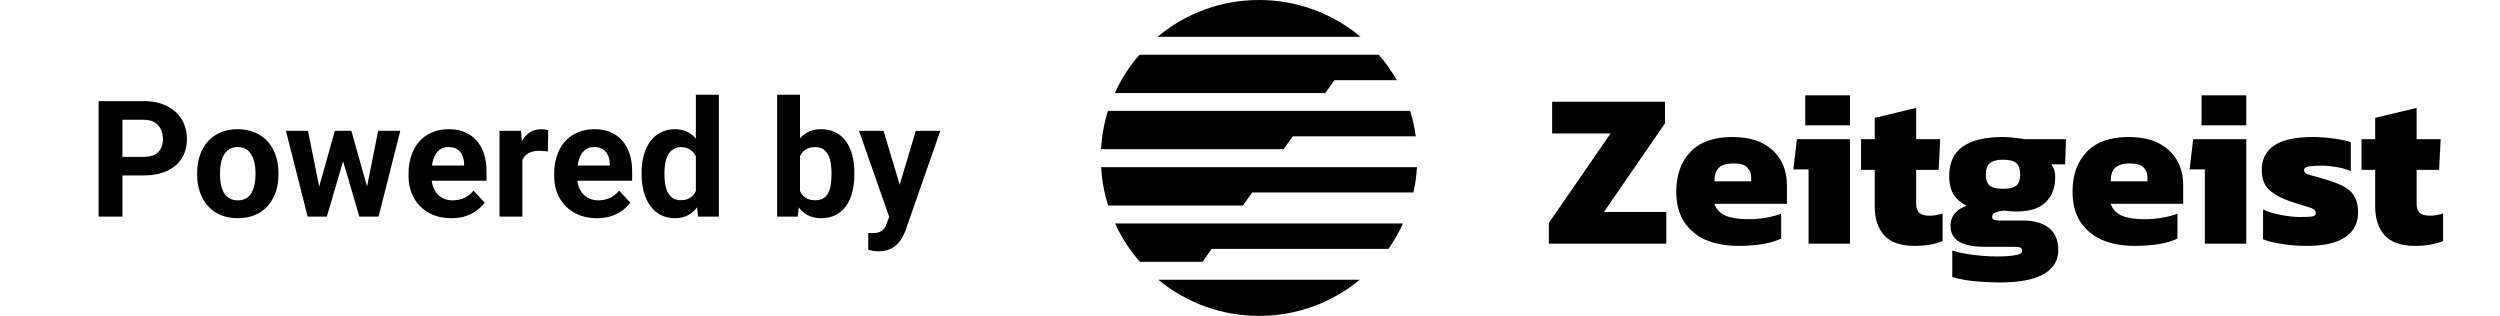
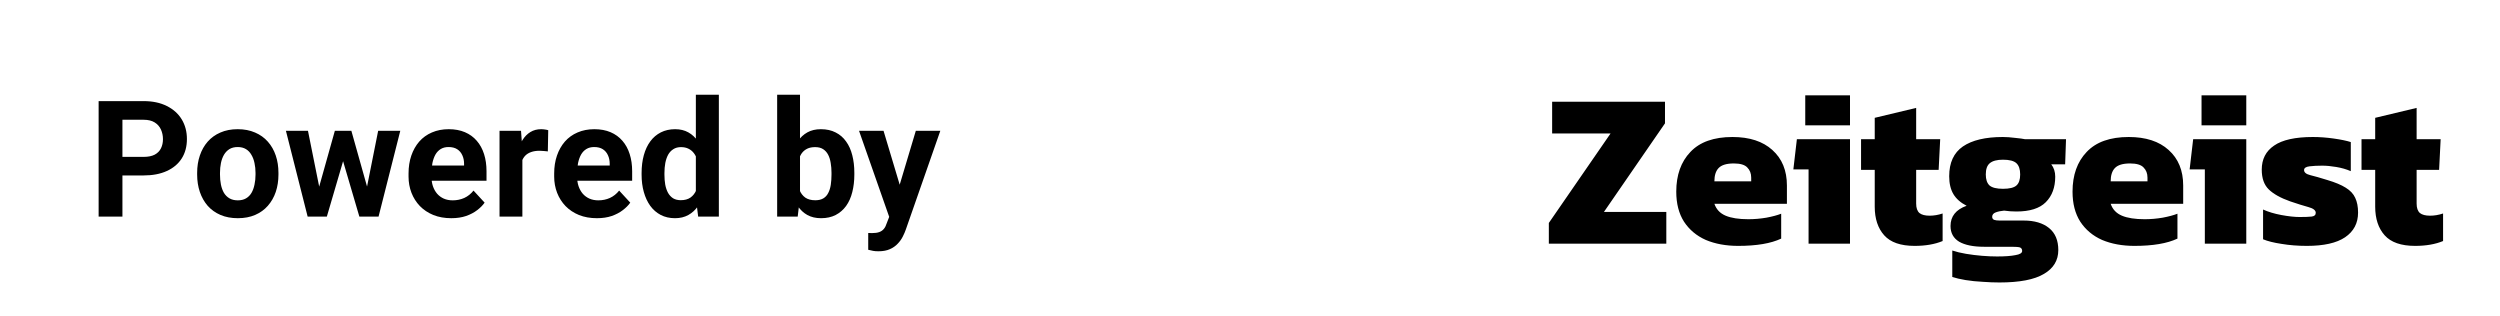
<svg xmlns="http://www.w3.org/2000/svg" width="277" height="35" viewBox="0 0 277 35" fill="none">
  <path d="M15.911 19.439H12.65V17.382H15.911C16.415 17.382 16.825 17.3 17.142 17.136C17.458 16.966 17.689 16.731 17.836 16.433C17.982 16.134 18.056 15.797 18.056 15.422C18.056 15.041 17.982 14.687 17.836 14.358C17.689 14.03 17.458 13.767 17.142 13.567C16.825 13.368 16.415 13.269 15.911 13.269H13.565V24H10.928V11.203H15.911C16.913 11.203 17.771 11.385 18.486 11.748C19.207 12.105 19.758 12.601 20.139 13.233C20.52 13.866 20.71 14.59 20.71 15.404C20.71 16.23 20.52 16.945 20.139 17.549C19.758 18.152 19.207 18.618 18.486 18.946C17.771 19.274 16.913 19.439 15.911 19.439ZM21.844 19.342V19.157C21.844 18.46 21.943 17.818 22.143 17.232C22.342 16.641 22.632 16.128 23.013 15.694C23.394 15.261 23.862 14.924 24.419 14.684C24.976 14.438 25.614 14.315 26.335 14.315C27.056 14.315 27.697 14.438 28.26 14.684C28.822 14.924 29.294 15.261 29.675 15.694C30.061 16.128 30.355 16.641 30.554 17.232C30.753 17.818 30.852 18.46 30.852 19.157V19.342C30.852 20.033 30.753 20.675 30.554 21.267C30.355 21.852 30.061 22.365 29.675 22.805C29.294 23.238 28.825 23.575 28.269 23.815C27.712 24.056 27.073 24.176 26.352 24.176C25.632 24.176 24.99 24.056 24.428 23.815C23.871 23.575 23.399 23.238 23.013 22.805C22.632 22.365 22.342 21.852 22.143 21.267C21.943 20.675 21.844 20.033 21.844 19.342ZM24.375 19.157V19.342C24.375 19.74 24.41 20.112 24.48 20.458C24.551 20.804 24.662 21.108 24.814 21.372C24.973 21.63 25.178 21.832 25.43 21.979C25.682 22.125 25.989 22.198 26.352 22.198C26.704 22.198 27.006 22.125 27.258 21.979C27.51 21.832 27.712 21.63 27.864 21.372C28.017 21.108 28.128 20.804 28.198 20.458C28.274 20.112 28.312 19.74 28.312 19.342V19.157C28.312 18.77 28.274 18.407 28.198 18.067C28.128 17.722 28.014 17.417 27.855 17.153C27.703 16.884 27.501 16.673 27.249 16.52C26.997 16.368 26.692 16.292 26.335 16.292C25.977 16.292 25.673 16.368 25.421 16.52C25.175 16.673 24.973 16.884 24.814 17.153C24.662 17.417 24.551 17.722 24.48 18.067C24.41 18.407 24.375 18.77 24.375 19.157ZM35.124 21.539L37.102 14.49H38.71L38.191 17.259L36.214 24H34.869L35.124 21.539ZM34.122 14.49L35.537 21.53L35.669 24H34.087L31.679 14.49H34.122ZM40.52 21.416L41.9 14.49H44.352L41.944 24H40.371L40.52 21.416ZM38.93 14.49L40.898 21.486L41.171 24H39.817L37.84 17.268L37.339 14.49H38.93ZM50.004 24.176C49.266 24.176 48.603 24.059 48.018 23.824C47.432 23.584 46.934 23.253 46.523 22.831C46.119 22.409 45.809 21.92 45.592 21.363C45.375 20.801 45.267 20.203 45.267 19.57V19.219C45.267 18.498 45.369 17.839 45.574 17.241C45.779 16.644 46.072 16.125 46.453 15.685C46.84 15.246 47.309 14.909 47.859 14.675C48.41 14.435 49.031 14.315 49.723 14.315C50.397 14.315 50.994 14.426 51.516 14.648C52.037 14.871 52.474 15.188 52.825 15.598C53.183 16.008 53.452 16.5 53.634 17.074C53.815 17.643 53.906 18.275 53.906 18.973V20.027H46.348V18.34H51.419V18.146C51.419 17.795 51.355 17.481 51.226 17.206C51.102 16.925 50.915 16.702 50.663 16.538C50.411 16.374 50.089 16.292 49.696 16.292C49.362 16.292 49.075 16.365 48.835 16.512C48.595 16.658 48.398 16.863 48.246 17.127C48.1 17.391 47.988 17.701 47.912 18.059C47.842 18.41 47.807 18.797 47.807 19.219V19.57C47.807 19.951 47.859 20.303 47.965 20.625C48.076 20.947 48.231 21.226 48.431 21.46C48.636 21.694 48.882 21.876 49.169 22.005C49.462 22.134 49.793 22.198 50.162 22.198C50.619 22.198 51.044 22.11 51.437 21.935C51.835 21.753 52.178 21.48 52.465 21.117L53.695 22.453C53.496 22.74 53.224 23.016 52.878 23.279C52.538 23.543 52.128 23.76 51.648 23.93C51.167 24.094 50.619 24.176 50.004 24.176ZM57.879 16.564V24H55.348V14.49H57.73L57.879 16.564ZM60.744 14.429L60.7 16.775C60.577 16.758 60.428 16.743 60.252 16.731C60.082 16.714 59.927 16.705 59.786 16.705C59.429 16.705 59.118 16.752 58.855 16.846C58.597 16.934 58.38 17.065 58.204 17.241C58.034 17.417 57.905 17.631 57.817 17.883C57.735 18.135 57.688 18.422 57.677 18.744L57.167 18.586C57.167 17.971 57.228 17.405 57.352 16.89C57.475 16.368 57.653 15.914 57.888 15.527C58.128 15.141 58.421 14.842 58.767 14.631C59.112 14.42 59.508 14.315 59.953 14.315C60.094 14.315 60.237 14.326 60.384 14.35C60.53 14.367 60.65 14.394 60.744 14.429ZM66.141 24.176C65.402 24.176 64.74 24.059 64.154 23.824C63.568 23.584 63.07 23.253 62.66 22.831C62.256 22.409 61.945 21.92 61.728 21.363C61.512 20.801 61.403 20.203 61.403 19.57V19.219C61.403 18.498 61.506 17.839 61.711 17.241C61.916 16.644 62.209 16.125 62.59 15.685C62.977 15.246 63.445 14.909 63.996 14.675C64.547 14.435 65.168 14.315 65.859 14.315C66.533 14.315 67.131 14.426 67.652 14.648C68.174 14.871 68.61 15.188 68.962 15.598C69.319 16.008 69.589 16.5 69.77 17.074C69.952 17.643 70.043 18.275 70.043 18.973V20.027H62.484V18.34H67.556V18.146C67.556 17.795 67.491 17.481 67.362 17.206C67.239 16.925 67.052 16.702 66.8 16.538C66.548 16.374 66.226 16.292 65.833 16.292C65.499 16.292 65.212 16.365 64.972 16.512C64.731 16.658 64.535 16.863 64.383 17.127C64.236 17.391 64.125 17.701 64.049 18.059C63.978 18.41 63.943 18.797 63.943 19.219V19.57C63.943 19.951 63.996 20.303 64.102 20.625C64.213 20.947 64.368 21.226 64.567 21.46C64.772 21.694 65.019 21.876 65.306 22.005C65.599 22.134 65.93 22.198 66.299 22.198C66.756 22.198 67.181 22.11 67.573 21.935C67.972 21.753 68.314 21.48 68.602 21.117L69.832 22.453C69.633 22.74 69.36 23.016 69.015 23.279C68.675 23.543 68.265 23.76 67.784 23.93C67.304 24.094 66.756 24.176 66.141 24.176ZM77.101 21.926V10.5H79.649V24H77.356L77.101 21.926ZM71.089 19.359V19.175C71.089 18.448 71.171 17.789 71.335 17.197C71.499 16.6 71.739 16.087 72.056 15.659C72.372 15.231 72.762 14.9 73.225 14.666C73.688 14.432 74.215 14.315 74.807 14.315C75.363 14.315 75.85 14.432 76.266 14.666C76.688 14.9 77.045 15.234 77.338 15.668C77.637 16.096 77.877 16.602 78.059 17.189C78.24 17.769 78.372 18.404 78.454 19.096V19.5C78.372 20.162 78.24 20.777 78.059 21.346C77.877 21.914 77.637 22.412 77.338 22.84C77.045 23.262 76.688 23.59 76.266 23.824C75.844 24.059 75.352 24.176 74.789 24.176C74.197 24.176 73.67 24.056 73.207 23.815C72.75 23.575 72.363 23.238 72.047 22.805C71.736 22.371 71.499 21.861 71.335 21.275C71.171 20.689 71.089 20.051 71.089 19.359ZM73.62 19.175V19.359C73.62 19.752 73.649 20.118 73.708 20.458C73.772 20.798 73.875 21.1 74.016 21.363C74.162 21.621 74.35 21.823 74.578 21.97C74.812 22.11 75.097 22.181 75.431 22.181C75.864 22.181 76.222 22.084 76.503 21.891C76.784 21.691 76.998 21.419 77.144 21.073C77.297 20.727 77.385 20.329 77.408 19.878V18.727C77.391 18.357 77.338 18.026 77.25 17.733C77.168 17.435 77.045 17.18 76.881 16.969C76.723 16.758 76.523 16.594 76.283 16.477C76.049 16.359 75.77 16.301 75.448 16.301C75.12 16.301 74.839 16.377 74.605 16.529C74.37 16.676 74.18 16.878 74.033 17.136C73.893 17.394 73.787 17.698 73.717 18.05C73.652 18.395 73.62 18.77 73.62 19.175ZM86.109 10.5H88.641V21.82L88.386 24H86.109V10.5ZM94.661 19.148V19.333C94.661 20.042 94.585 20.692 94.433 21.284C94.286 21.876 94.058 22.389 93.747 22.822C93.436 23.25 93.05 23.584 92.587 23.824C92.13 24.059 91.591 24.176 90.97 24.176C90.39 24.176 89.886 24.059 89.458 23.824C89.036 23.59 88.682 23.259 88.394 22.831C88.107 22.403 87.876 21.902 87.7 21.328C87.524 20.754 87.393 20.127 87.305 19.447V19.043C87.393 18.363 87.524 17.736 87.7 17.162C87.876 16.588 88.107 16.087 88.394 15.659C88.682 15.231 89.036 14.9 89.458 14.666C89.88 14.432 90.378 14.315 90.952 14.315C91.579 14.315 92.124 14.435 92.587 14.675C93.056 14.909 93.442 15.243 93.747 15.677C94.058 16.105 94.286 16.614 94.433 17.206C94.585 17.792 94.661 18.439 94.661 19.148ZM92.13 19.333V19.148C92.13 18.762 92.101 18.398 92.042 18.059C91.989 17.713 91.895 17.411 91.761 17.153C91.626 16.89 91.441 16.682 91.207 16.529C90.978 16.377 90.683 16.301 90.319 16.301C89.974 16.301 89.681 16.359 89.44 16.477C89.2 16.594 89.001 16.758 88.843 16.969C88.69 17.18 88.576 17.432 88.5 17.725C88.424 18.012 88.377 18.328 88.359 18.674V19.825C88.377 20.288 88.453 20.698 88.588 21.056C88.728 21.407 88.939 21.686 89.221 21.891C89.508 22.09 89.88 22.189 90.337 22.189C90.694 22.189 90.99 22.119 91.225 21.979C91.459 21.838 91.641 21.639 91.769 21.381C91.904 21.123 91.998 20.821 92.051 20.476C92.103 20.124 92.13 19.743 92.13 19.333ZM98.95 22.928L101.473 14.49H104.188L100.365 25.433C100.283 25.673 100.172 25.931 100.031 26.206C99.897 26.481 99.712 26.742 99.478 26.988C99.249 27.24 98.959 27.445 98.607 27.604C98.262 27.762 97.837 27.841 97.333 27.841C97.093 27.841 96.897 27.826 96.744 27.797C96.592 27.768 96.41 27.727 96.199 27.674V25.819C96.264 25.819 96.331 25.819 96.401 25.819C96.472 25.825 96.539 25.828 96.603 25.828C96.938 25.828 97.21 25.79 97.421 25.714C97.632 25.638 97.802 25.52 97.931 25.362C98.06 25.21 98.162 25.011 98.238 24.765L98.95 22.928ZM97.895 14.49L99.961 21.381L100.321 24.061L98.599 24.246L95.18 14.49H97.895Z" fill="black" />
  <path d="M171.611 27V24.704L178.449 14.789H171.977V11.272H184.481V13.665L177.716 23.483H184.628V27H171.611ZM192.592 27.244C191.241 27.244 190.044 27.024 189.002 26.585C187.977 26.129 187.171 25.453 186.585 24.558C186.015 23.662 185.73 22.555 185.73 21.236C185.73 19.396 186.251 17.931 187.293 16.84C188.335 15.733 189.89 15.18 191.957 15.18C193.846 15.18 195.32 15.66 196.378 16.62C197.452 17.581 197.99 18.892 197.99 20.552V22.58H189.955C190.166 23.198 190.582 23.638 191.2 23.898C191.819 24.159 192.658 24.289 193.716 24.289C194.383 24.289 195.051 24.232 195.718 24.118C196.402 23.988 196.948 23.841 197.355 23.679V26.438C196.215 26.976 194.628 27.244 192.592 27.244ZM189.955 20.088H194.033V19.673C194.033 19.217 193.887 18.843 193.594 18.55C193.317 18.257 192.82 18.11 192.104 18.11C191.306 18.11 190.744 18.281 190.419 18.623C190.109 18.949 189.955 19.437 189.955 20.088ZM200.022 13.885V10.564H204.98V13.885H200.022ZM200.389 27V18.77H198.704L199.094 15.424H204.98V27H200.389ZM212.14 27.244C210.593 27.244 209.47 26.854 208.77 26.072C208.07 25.29 207.72 24.232 207.72 22.897V18.819H206.205V15.424H207.72V13.055L212.311 11.956V15.424H214.973L214.802 18.819H212.311V22.555C212.311 23.044 212.433 23.394 212.677 23.605C212.922 23.801 213.296 23.898 213.801 23.898C214.273 23.898 214.753 23.817 215.242 23.654V26.707C214.379 27.065 213.345 27.244 212.14 27.244ZM221.54 31.298C220.97 31.298 220.351 31.274 219.684 31.225C219.016 31.192 218.381 31.127 217.779 31.03C217.193 30.932 216.704 30.818 216.313 30.688V27.757C216.753 27.904 217.258 28.026 217.828 28.123C218.414 28.221 219.008 28.294 219.61 28.343C220.213 28.392 220.766 28.416 221.271 28.416C222.134 28.416 222.81 28.368 223.298 28.27C223.803 28.189 224.055 28.034 224.055 27.806C224.055 27.611 223.974 27.48 223.811 27.415C223.648 27.366 223.339 27.342 222.883 27.342H219.83C218.642 27.342 217.722 27.155 217.07 26.78C216.435 26.389 216.118 25.811 216.118 25.046C216.118 23.972 216.712 23.223 217.901 22.799C217.233 22.457 216.745 22.026 216.435 21.505C216.126 20.984 215.971 20.325 215.971 19.527C215.971 18.029 216.476 16.93 217.486 16.23C218.511 15.53 219.985 15.18 221.906 15.18C222.313 15.18 222.769 15.212 223.274 15.277C223.778 15.326 224.145 15.375 224.373 15.424H228.915L228.818 18.208H227.279C227.572 18.582 227.719 19.038 227.719 19.576C227.719 20.764 227.369 21.709 226.668 22.409C225.985 23.092 224.902 23.434 223.42 23.434C223.209 23.434 222.981 23.426 222.736 23.41C222.492 23.377 222.264 23.353 222.053 23.337C221.694 23.369 221.385 23.434 221.125 23.532C220.864 23.63 220.734 23.793 220.734 24.02C220.734 24.183 220.807 24.297 220.954 24.362C221.1 24.411 221.304 24.436 221.564 24.436H224.226C225.415 24.436 226.351 24.712 227.035 25.266C227.719 25.82 228.06 26.634 228.06 27.708C228.06 28.848 227.531 29.727 226.473 30.346C225.415 30.981 223.77 31.298 221.54 31.298ZM221.93 20.919C222.647 20.919 223.143 20.797 223.42 20.552C223.697 20.308 223.835 19.901 223.835 19.331C223.835 18.762 223.697 18.346 223.42 18.086C223.143 17.825 222.647 17.695 221.93 17.695C221.263 17.695 220.774 17.825 220.465 18.086C220.172 18.33 220.026 18.745 220.026 19.331C220.026 19.885 220.164 20.292 220.441 20.552C220.734 20.797 221.23 20.919 221.93 20.919ZM236.5 27.244C235.149 27.244 233.952 27.024 232.91 26.585C231.884 26.129 231.078 25.453 230.492 24.558C229.922 23.662 229.637 22.555 229.637 21.236C229.637 19.396 230.158 17.931 231.2 16.84C232.242 15.733 233.797 15.18 235.865 15.18C237.754 15.18 239.227 15.66 240.286 16.62C241.36 17.581 241.897 18.892 241.897 20.552V22.58H233.863C234.074 23.198 234.489 23.638 235.108 23.898C235.727 24.159 236.565 24.289 237.624 24.289C238.291 24.289 238.959 24.232 239.626 24.118C240.31 23.988 240.855 23.841 241.262 23.679V26.438C240.123 26.976 238.535 27.244 236.5 27.244ZM233.863 20.088H237.941V19.673C237.941 19.217 237.795 18.843 237.501 18.55C237.225 18.257 236.728 18.11 236.012 18.11C235.214 18.11 234.652 18.281 234.327 18.623C234.017 18.949 233.863 19.437 233.863 20.088ZM243.93 13.885V10.564H248.888V13.885H243.93ZM244.296 27V18.77H242.611L243.002 15.424H248.888V27H244.296ZM255.608 27.244C254.615 27.244 253.679 27.171 252.8 27.024C251.937 26.894 251.253 26.723 250.748 26.512V23.215C251.318 23.475 251.994 23.679 252.775 23.825C253.573 23.972 254.249 24.045 254.802 24.045C255.388 24.045 255.828 24.029 256.121 23.996C256.43 23.963 256.585 23.825 256.585 23.581C256.585 23.304 256.316 23.092 255.779 22.946C255.242 22.799 254.566 22.588 253.752 22.311C252.694 21.936 251.904 21.497 251.383 20.992C250.862 20.487 250.602 19.755 250.602 18.794C250.602 17.638 251.057 16.751 251.969 16.132C252.881 15.497 254.314 15.18 256.268 15.18C257.016 15.18 257.79 15.237 258.588 15.351C259.385 15.464 260.012 15.595 260.468 15.741V18.965C259.98 18.753 259.442 18.599 258.856 18.501C258.286 18.403 257.765 18.355 257.293 18.355C256.772 18.355 256.308 18.379 255.901 18.428C255.494 18.477 255.291 18.615 255.291 18.843C255.291 19.103 255.519 19.291 255.974 19.405C256.447 19.519 257.073 19.698 257.855 19.942C258.734 20.203 259.418 20.487 259.906 20.797C260.411 21.106 260.761 21.481 260.957 21.92C261.168 22.36 261.274 22.905 261.274 23.556C261.274 24.729 260.794 25.64 259.833 26.292C258.889 26.927 257.48 27.244 255.608 27.244ZM267.591 27.244C266.044 27.244 264.921 26.854 264.221 26.072C263.521 25.29 263.171 24.232 263.171 22.897V18.819H261.656V15.424H263.171V13.055L267.762 11.956V15.424H270.424L270.253 18.819H267.762V22.555C267.762 23.044 267.884 23.394 268.128 23.605C268.373 23.801 268.747 23.898 269.252 23.898C269.724 23.898 270.204 23.817 270.693 23.654V26.707C269.83 27.065 268.796 27.244 267.591 27.244Z" fill="black" />
  <g clip-path="url(#clip0_550_616)">
-     <path d="M139.503 -9.49111e-05C135.389 -0.007 131.405 1.438 128.252 4.079H150.751C147.599 1.437 143.616 -0.007 139.503 -9.49111e-05V-9.49111e-05ZM139.503 35C143.578 35.008 147.527 33.589 150.666 30.991H128.337C131.478 33.589 135.427 35.007 139.503 35V35ZM147.856 8.884H154.76C154.191 7.882 153.526 6.938 152.773 6.066H126.245C125.138 7.342 124.222 8.772 123.527 10.311H146.84L147.856 8.884ZM139.335 18.529H122.003C122.086 19.97 122.348 21.396 122.784 22.773H137.714L138.742 21.326H156.608C156.814 20.406 156.945 19.47 157 18.529H139.335ZM143.235 15.104H156.867C156.738 14.148 156.529 13.206 156.242 12.286H122.76C122.332 13.663 122.077 15.089 122 16.53H142.221L143.235 15.104ZM126.295 29.005H133.236L134.25 27.578H153.831C154.46 26.692 155.004 25.748 155.455 24.76H123.55C124.254 26.3 125.179 27.73 126.295 29.005V29.005Z" fill="black" />
-   </g>
+     </g>
  <defs>
    <clipPath id="clip0_550_616">
-       <rect width="35" height="35" fill="white" transform="translate(122)" />
-     </clipPath>
+       </clipPath>
  </defs>
</svg>